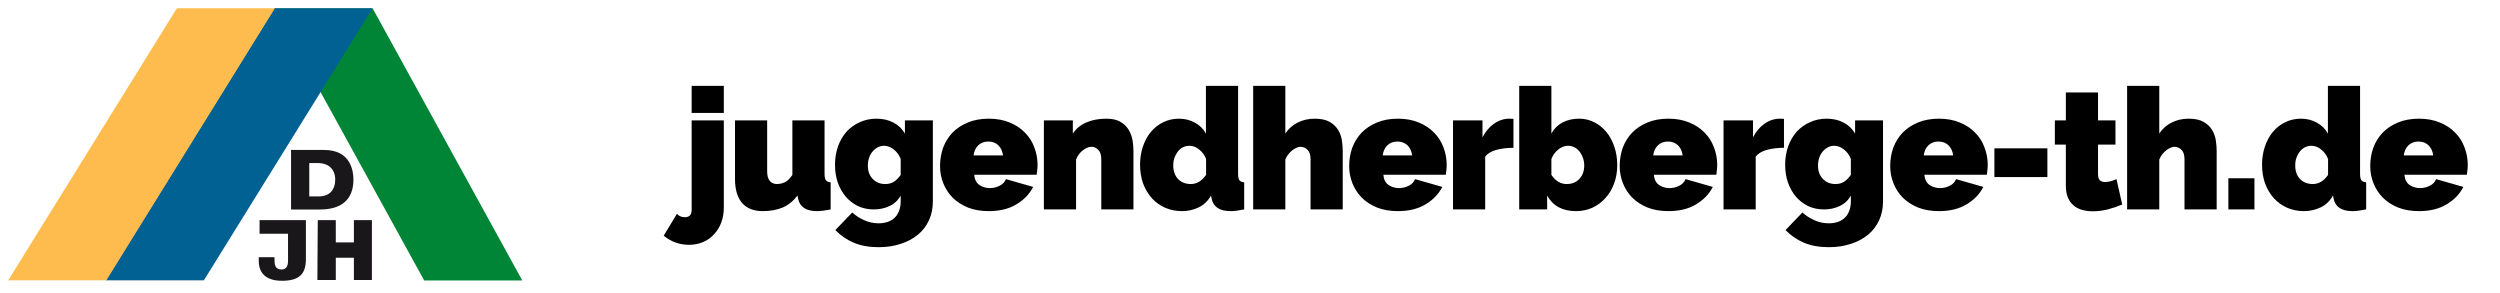
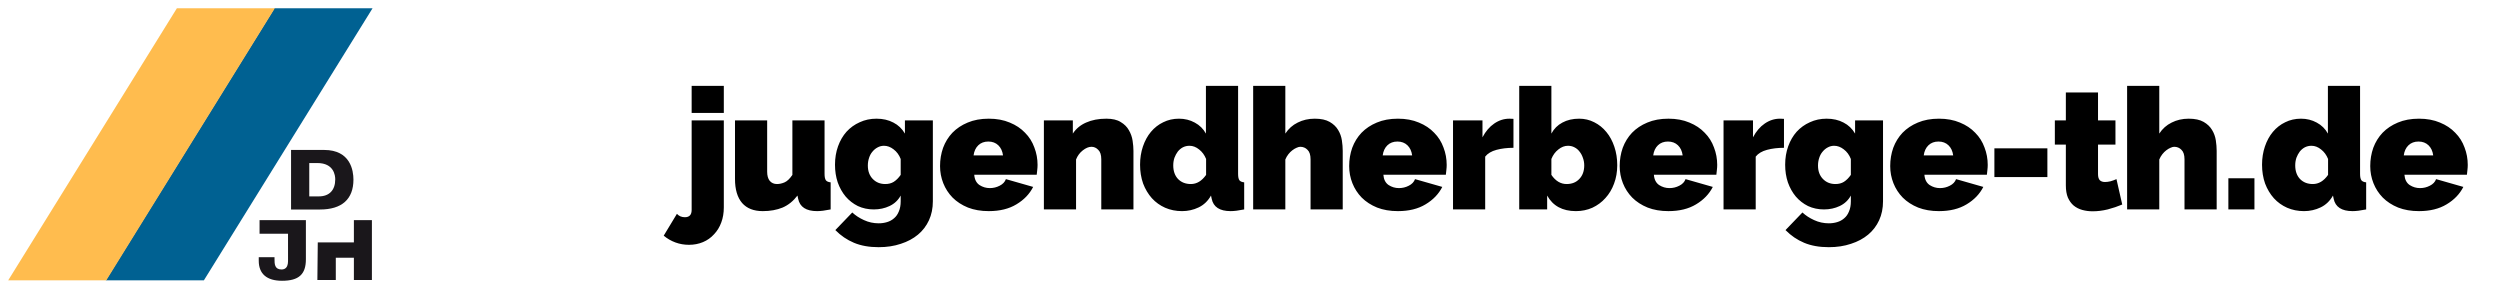
<svg xmlns="http://www.w3.org/2000/svg" width="443" height="52" viewBox="0 0 443 52" fill="none">
-   <path d="M45.994 39.012V41.415H51.037L51.04 45.996C51.042 46.456 51.049 47.082 50.674 47.459C50.481 47.656 50.217 47.752 49.892 47.752C48.645 47.752 48.645 46.736 48.645 45.92V45.575H45.85V46.204C45.85 48.525 47.276 49.754 49.977 49.754C52.939 49.754 54.204 48.615 54.204 45.952V39.012H45.994ZM59.504 49.614V45.666H62.709V49.614H65.902V39.013H62.709V42.949H59.504L59.502 39.013H56.309L56.238 49.614H59.504ZM51.575 26.57V37.124H56.703C60.581 37.124 62.63 35.292 62.63 31.829C62.63 30.249 62.124 26.57 57.432 26.57H51.575ZM54.801 34.543V28.891H56.232C59.176 28.891 59.405 31.107 59.405 31.783C59.405 33.7 58.348 34.8 56.501 34.8H54.801V34.543Z" fill="#1A171B" />
-   <path d="M48.651 1.489H66.037L92.551 49.703H75.169L48.651 1.489Z" fill="#008536" />
+   <path d="M45.994 39.012V41.415H51.037L51.04 45.996C51.042 46.456 51.049 47.082 50.674 47.459C50.481 47.656 50.217 47.752 49.892 47.752C48.645 47.752 48.645 46.736 48.645 45.92V45.575H45.85V46.204C45.85 48.525 47.276 49.754 49.977 49.754C52.939 49.754 54.204 48.615 54.204 45.952V39.012H45.994ZM59.504 49.614V45.666H62.709V49.614H65.902V39.013H62.709V42.949H59.504H56.309L56.238 49.614H59.504ZM51.575 26.57V37.124H56.703C60.581 37.124 62.63 35.292 62.63 31.829C62.63 30.249 62.124 26.57 57.432 26.57H51.575ZM54.801 34.543V28.891H56.232C59.176 28.891 59.405 31.107 59.405 31.783C59.405 33.7 58.348 34.8 56.501 34.8H54.801V34.543Z" fill="#1A171B" />
  <path d="M66.015 1.469H48.629L18.74 49.68H36.125L66.015 1.469Z" fill="#006192" />
  <path d="M48.7 1.469L18.834 49.68H1.449L31.341 1.469H48.7Z" fill="#FFBC4E" />
  <path d="M122.08 43.381C121.24 43.381 120.44 43.241 119.68 42.961C118.92 42.681 118.23 42.281 117.61 41.761L119.95 37.891C120.31 38.291 120.78 38.491 121.36 38.491C122.16 38.491 122.56 38.061 122.56 37.201V21.331H128.26V36.751C128.26 37.731 128.11 38.621 127.81 39.421C127.51 40.241 127.08 40.941 126.52 41.521C125.98 42.121 125.33 42.581 124.57 42.901C123.81 43.221 122.98 43.381 122.08 43.381ZM122.56 20.011V15.211H128.26V20.011H122.56ZM135.161 37.411C133.561 37.411 132.341 36.931 131.501 35.971C130.661 34.991 130.241 33.571 130.241 31.711V21.331H135.941V30.421C135.941 31.121 136.091 31.661 136.391 32.041C136.711 32.421 137.141 32.611 137.681 32.611C138.121 32.611 138.571 32.511 139.031 32.311C139.491 32.111 139.951 31.671 140.411 30.991V21.331H146.111V30.811C146.111 31.351 146.191 31.731 146.351 31.951C146.511 32.151 146.791 32.271 147.191 32.311V37.111C146.211 37.311 145.411 37.411 144.791 37.411C142.851 37.411 141.731 36.681 141.431 35.221L141.311 34.651C140.571 35.631 139.691 36.341 138.671 36.781C137.651 37.201 136.481 37.411 135.161 37.411ZM154.832 37.111C153.812 37.111 152.872 36.911 152.012 36.511C151.172 36.091 150.452 35.531 149.852 34.831C149.252 34.111 148.782 33.271 148.442 32.311C148.122 31.351 147.962 30.311 147.962 29.191C147.962 28.011 148.142 26.921 148.502 25.921C148.862 24.921 149.362 24.061 150.002 23.341C150.662 22.621 151.442 22.061 152.342 21.661C153.242 21.241 154.232 21.031 155.312 21.031C156.452 21.031 157.452 21.261 158.312 21.721C159.172 22.161 159.852 22.811 160.352 23.671V21.331H165.302V35.671C165.302 36.911 165.072 38.031 164.612 39.031C164.152 40.031 163.502 40.881 162.662 41.581C161.822 42.281 160.812 42.821 159.632 43.201C158.452 43.601 157.142 43.801 155.702 43.801C154.022 43.801 152.562 43.541 151.322 43.021C150.082 42.501 148.982 41.751 148.022 40.771L151.022 37.651C151.602 38.191 152.292 38.641 153.092 39.001C153.912 39.381 154.782 39.571 155.702 39.571C156.222 39.571 156.712 39.501 157.172 39.361C157.652 39.221 158.072 38.991 158.432 38.671C158.792 38.371 159.072 37.971 159.272 37.471C159.492 36.971 159.602 36.371 159.602 35.671V34.651C159.142 35.491 158.482 36.111 157.622 36.511C156.782 36.911 155.852 37.111 154.832 37.111ZM156.872 32.611C157.452 32.611 157.952 32.481 158.372 32.221C158.812 31.941 159.222 31.531 159.602 30.991V28.171C159.322 27.451 158.902 26.881 158.342 26.461C157.802 26.041 157.232 25.831 156.632 25.831C156.232 25.831 155.852 25.931 155.492 26.131C155.152 26.311 154.852 26.561 154.592 26.881C154.332 27.181 154.132 27.551 153.992 27.991C153.852 28.411 153.782 28.861 153.782 29.341C153.782 30.321 154.072 31.111 154.652 31.711C155.232 32.311 155.972 32.611 156.872 32.611ZM175.216 37.411C173.836 37.411 172.606 37.201 171.526 36.781C170.446 36.341 169.536 35.751 168.796 35.011C168.076 34.271 167.526 33.421 167.146 32.461C166.766 31.501 166.576 30.491 166.576 29.431C166.576 28.291 166.756 27.211 167.116 26.191C167.496 25.171 168.046 24.281 168.766 23.521C169.506 22.761 170.406 22.161 171.466 21.721C172.546 21.261 173.796 21.031 175.216 21.031C176.616 21.031 177.856 21.261 178.936 21.721C180.016 22.161 180.916 22.761 181.636 23.521C182.376 24.261 182.926 25.131 183.286 26.131C183.666 27.111 183.856 28.141 183.856 29.221C183.856 29.521 183.836 29.831 183.796 30.151C183.776 30.451 183.746 30.721 183.706 30.961H172.636C172.696 31.801 173.006 32.411 173.566 32.791C174.126 33.151 174.736 33.331 175.396 33.331C176.016 33.331 176.596 33.191 177.136 32.911C177.696 32.631 178.066 32.241 178.246 31.741L183.076 33.121C182.436 34.381 181.446 35.411 180.106 36.211C178.786 37.011 177.156 37.411 175.216 37.411ZM177.736 27.541C177.636 26.781 177.356 26.181 176.896 25.741C176.436 25.301 175.846 25.081 175.126 25.081C174.406 25.081 173.816 25.301 173.356 25.741C172.896 26.181 172.616 26.781 172.516 27.541H177.736ZM200.847 37.111H195.147V28.231C195.147 27.451 194.967 26.891 194.607 26.551C194.267 26.191 193.867 26.011 193.407 26.011C192.927 26.011 192.417 26.221 191.877 26.641C191.337 27.061 190.937 27.601 190.677 28.261V37.111H184.977V21.331H190.107V23.671C190.667 22.811 191.447 22.161 192.447 21.721C193.467 21.261 194.667 21.031 196.047 21.031C197.127 21.031 197.977 21.231 198.597 21.631C199.237 22.011 199.717 22.491 200.037 23.071C200.377 23.651 200.597 24.271 200.697 24.931C200.797 25.591 200.847 26.191 200.847 26.731V37.111ZM209.46 37.411C208.38 37.411 207.38 37.211 206.46 36.811C205.56 36.411 204.78 35.851 204.12 35.131C203.46 34.391 202.94 33.521 202.56 32.521C202.2 31.501 202.02 30.391 202.02 29.191C202.02 28.031 202.19 26.951 202.53 25.951C202.87 24.951 203.34 24.091 203.94 23.371C204.56 22.631 205.29 22.061 206.13 21.661C206.97 21.241 207.9 21.031 208.92 21.031C209.94 21.031 210.87 21.261 211.71 21.721C212.57 22.181 213.23 22.831 213.69 23.671V15.211H219.39V30.811C219.39 31.351 219.47 31.731 219.63 31.951C219.79 32.151 220.07 32.271 220.47 32.311V37.111C219.49 37.311 218.69 37.411 218.07 37.411C216.13 37.411 215.01 36.681 214.71 35.221L214.59 34.651C214.05 35.611 213.32 36.311 212.4 36.751C211.48 37.191 210.5 37.411 209.46 37.411ZM211.02 32.611C212.06 32.611 212.96 32.071 213.72 30.991V28.171C213.44 27.471 213.03 26.911 212.49 26.491C211.95 26.051 211.38 25.831 210.78 25.831C210.36 25.831 209.97 25.921 209.61 26.101C209.27 26.281 208.97 26.531 208.71 26.851C208.47 27.171 208.27 27.541 208.11 27.961C207.97 28.381 207.9 28.831 207.9 29.311C207.9 30.311 208.18 31.111 208.74 31.711C209.32 32.311 210.08 32.611 211.02 32.611ZM237.931 37.111H232.231V28.231C232.231 27.451 232.051 26.891 231.691 26.551C231.351 26.191 230.921 26.011 230.401 26.011C230.221 26.011 230.001 26.071 229.741 26.191C229.501 26.291 229.251 26.441 228.991 26.641C228.751 26.821 228.521 27.051 228.301 27.331C228.081 27.611 227.901 27.921 227.761 28.261V37.111H222.061V15.211H227.761V23.671C228.321 22.811 229.051 22.161 229.951 21.721C230.851 21.261 231.861 21.031 232.981 21.031C234.081 21.031 234.961 21.221 235.621 21.601C236.281 21.981 236.781 22.461 237.121 23.041C237.461 23.601 237.681 24.211 237.781 24.871C237.881 25.531 237.931 26.151 237.931 26.731V37.111ZM247.714 37.411C246.334 37.411 245.104 37.201 244.024 36.781C242.944 36.341 242.034 35.751 241.294 35.011C240.574 34.271 240.024 33.421 239.644 32.461C239.264 31.501 239.074 30.491 239.074 29.431C239.074 28.291 239.254 27.211 239.614 26.191C239.994 25.171 240.544 24.281 241.264 23.521C242.004 22.761 242.904 22.161 243.964 21.721C245.044 21.261 246.294 21.031 247.714 21.031C249.114 21.031 250.354 21.261 251.434 21.721C252.514 22.161 253.414 22.761 254.134 23.521C254.874 24.261 255.424 25.131 255.784 26.131C256.164 27.111 256.354 28.141 256.354 29.221C256.354 29.521 256.334 29.831 256.294 30.151C256.274 30.451 256.244 30.721 256.204 30.961H245.134C245.194 31.801 245.504 32.411 246.064 32.791C246.624 33.151 247.234 33.331 247.894 33.331C248.514 33.331 249.094 33.191 249.634 32.911C250.194 32.631 250.564 32.241 250.744 31.741L255.574 33.121C254.934 34.381 253.944 35.411 252.604 36.211C251.284 37.011 249.654 37.411 247.714 37.411ZM250.234 27.541C250.134 26.781 249.854 26.181 249.394 25.741C248.934 25.301 248.344 25.081 247.624 25.081C246.904 25.081 246.314 25.301 245.854 25.741C245.394 26.181 245.114 26.781 245.014 27.541H250.234ZM268.185 26.191C267.085 26.191 266.085 26.311 265.185 26.551C264.285 26.791 263.615 27.191 263.175 27.751V37.111H257.475V21.331H262.695V24.331C263.255 23.271 263.945 22.461 264.765 21.901C265.605 21.321 266.505 21.031 267.465 21.031C267.845 21.031 268.085 21.041 268.185 21.061V26.191ZM279.256 37.411C276.876 37.411 275.176 36.491 274.156 34.651V37.111H269.206V15.211H274.906V23.671C275.366 22.811 276.016 22.161 276.856 21.721C277.696 21.261 278.686 21.031 279.826 21.031C280.786 21.031 281.676 21.241 282.496 21.661C283.336 22.081 284.056 22.661 284.656 23.401C285.256 24.121 285.726 24.991 286.066 26.011C286.406 27.011 286.576 28.101 286.576 29.281C286.576 30.461 286.386 31.551 286.006 32.551C285.646 33.531 285.136 34.381 284.476 35.101C283.836 35.821 283.066 36.391 282.166 36.811C281.266 37.211 280.296 37.411 279.256 37.411ZM277.606 32.611C278.546 32.611 279.296 32.311 279.856 31.711C280.436 31.111 280.726 30.311 280.726 29.311C280.726 28.831 280.646 28.381 280.486 27.961C280.346 27.541 280.146 27.171 279.886 26.851C279.646 26.531 279.346 26.281 278.986 26.101C278.646 25.921 278.266 25.831 277.846 25.831C277.246 25.831 276.676 26.051 276.136 26.491C275.596 26.911 275.186 27.471 274.906 28.171V30.991C275.646 32.071 276.546 32.611 277.606 32.611ZM295.649 37.411C294.269 37.411 293.039 37.201 291.959 36.781C290.879 36.341 289.969 35.751 289.229 35.011C288.509 34.271 287.959 33.421 287.579 32.461C287.199 31.501 287.009 30.491 287.009 29.431C287.009 28.291 287.189 27.211 287.549 26.191C287.929 25.171 288.479 24.281 289.199 23.521C289.939 22.761 290.839 22.161 291.899 21.721C292.979 21.261 294.229 21.031 295.649 21.031C297.049 21.031 298.289 21.261 299.369 21.721C300.449 22.161 301.349 22.761 302.069 23.521C302.809 24.261 303.359 25.131 303.719 26.131C304.099 27.111 304.289 28.141 304.289 29.221C304.289 29.521 304.269 29.831 304.229 30.151C304.209 30.451 304.179 30.721 304.139 30.961H293.069C293.129 31.801 293.439 32.411 293.999 32.791C294.559 33.151 295.169 33.331 295.829 33.331C296.449 33.331 297.029 33.191 297.569 32.911C298.129 32.631 298.499 32.241 298.679 31.741L303.509 33.121C302.869 34.381 301.879 35.411 300.539 36.211C299.219 37.011 297.589 37.411 295.649 37.411ZM298.169 27.541C298.069 26.781 297.789 26.181 297.329 25.741C296.869 25.301 296.279 25.081 295.559 25.081C294.839 25.081 294.249 25.301 293.789 25.741C293.329 26.181 293.049 26.781 292.949 27.541H298.169ZM316.121 26.191C315.021 26.191 314.021 26.311 313.121 26.551C312.221 26.791 311.551 27.191 311.111 27.751V37.111H305.411V21.331H310.631V24.331C311.191 23.271 311.881 22.461 312.701 21.901C313.541 21.321 314.441 21.031 315.401 21.031C315.781 21.031 316.021 21.041 316.121 21.061V26.191ZM323.201 37.111C322.181 37.111 321.241 36.911 320.381 36.511C319.541 36.091 318.821 35.531 318.221 34.831C317.621 34.111 317.151 33.271 316.811 32.311C316.491 31.351 316.331 30.311 316.331 29.191C316.331 28.011 316.511 26.921 316.871 25.921C317.231 24.921 317.731 24.061 318.371 23.341C319.031 22.621 319.811 22.061 320.711 21.661C321.611 21.241 322.601 21.031 323.681 21.031C324.821 21.031 325.821 21.261 326.681 21.721C327.541 22.161 328.221 22.811 328.721 23.671V21.331H333.671V35.671C333.671 36.911 333.441 38.031 332.981 39.031C332.521 40.031 331.871 40.881 331.031 41.581C330.191 42.281 329.181 42.821 328.001 43.201C326.821 43.601 325.511 43.801 324.071 43.801C322.391 43.801 320.931 43.541 319.691 43.021C318.451 42.501 317.351 41.751 316.391 40.771L319.391 37.651C319.971 38.191 320.661 38.641 321.461 39.001C322.281 39.381 323.151 39.571 324.071 39.571C324.591 39.571 325.081 39.501 325.541 39.361C326.021 39.221 326.441 38.991 326.801 38.671C327.161 38.371 327.441 37.971 327.641 37.471C327.861 36.971 327.971 36.371 327.971 35.671V34.651C327.511 35.491 326.851 36.111 325.991 36.511C325.151 36.911 324.221 37.111 323.201 37.111ZM325.241 32.611C325.821 32.611 326.321 32.481 326.741 32.221C327.181 31.941 327.591 31.531 327.971 30.991V28.171C327.691 27.451 327.271 26.881 326.711 26.461C326.171 26.041 325.601 25.831 325.001 25.831C324.601 25.831 324.221 25.931 323.861 26.131C323.521 26.311 323.221 26.561 322.961 26.881C322.701 27.181 322.501 27.551 322.361 27.991C322.221 28.411 322.151 28.861 322.151 29.341C322.151 30.321 322.441 31.111 323.021 31.711C323.601 32.311 324.341 32.611 325.241 32.611ZM343.585 37.411C342.205 37.411 340.975 37.201 339.895 36.781C338.815 36.341 337.905 35.751 337.165 35.011C336.445 34.271 335.895 33.421 335.515 32.461C335.135 31.501 334.945 30.491 334.945 29.431C334.945 28.291 335.125 27.211 335.485 26.191C335.865 25.171 336.415 24.281 337.135 23.521C337.875 22.761 338.775 22.161 339.835 21.721C340.915 21.261 342.165 21.031 343.585 21.031C344.985 21.031 346.225 21.261 347.305 21.721C348.385 22.161 349.285 22.761 350.005 23.521C350.745 24.261 351.295 25.131 351.655 26.131C352.035 27.111 352.225 28.141 352.225 29.221C352.225 29.521 352.205 29.831 352.165 30.151C352.145 30.451 352.115 30.721 352.075 30.961H341.005C341.065 31.801 341.375 32.411 341.935 32.791C342.495 33.151 343.105 33.331 343.765 33.331C344.385 33.331 344.965 33.191 345.505 32.911C346.065 32.631 346.435 32.241 346.615 31.741L351.445 33.121C350.805 34.381 349.815 35.411 348.475 36.211C347.155 37.011 345.525 37.411 343.585 37.411ZM346.105 27.541C346.005 26.781 345.725 26.181 345.265 25.741C344.805 25.301 344.215 25.081 343.495 25.081C342.775 25.081 342.185 25.301 341.725 25.741C341.265 26.181 340.985 26.781 340.885 27.541H346.105ZM353.406 31.381V26.281H362.796V31.381H353.406ZM376.059 36.241C375.259 36.581 374.399 36.871 373.479 37.111C372.579 37.331 371.689 37.441 370.809 37.441C370.169 37.441 369.559 37.361 368.979 37.201C368.399 37.041 367.889 36.781 367.449 36.421C367.029 36.061 366.689 35.591 366.429 35.011C366.189 34.431 366.069 33.711 366.069 32.851V25.621H364.119V21.331H366.069V16.381H371.769V21.331H374.859V25.621H371.769V30.841C371.769 31.361 371.879 31.731 372.099 31.951C372.319 32.151 372.619 32.251 372.999 32.251C373.279 32.251 373.599 32.211 373.959 32.131C374.319 32.031 374.679 31.901 375.039 31.741L376.059 36.241ZM392.794 37.111H387.094V28.231C387.094 27.451 386.914 26.891 386.554 26.551C386.214 26.191 385.784 26.011 385.264 26.011C385.084 26.011 384.864 26.071 384.604 26.191C384.364 26.291 384.114 26.441 383.854 26.641C383.614 26.821 383.384 27.051 383.164 27.331C382.944 27.611 382.764 27.921 382.624 28.261V37.111H376.924V15.211H382.624V23.671C383.184 22.811 383.914 22.161 384.814 21.721C385.714 21.261 386.724 21.031 387.844 21.031C388.944 21.031 389.824 21.221 390.484 21.601C391.144 21.981 391.644 22.461 391.984 23.041C392.324 23.601 392.544 24.211 392.644 24.871C392.744 25.531 392.794 26.151 392.794 26.731V37.111ZM394.867 37.111V31.591H399.487V37.111H394.867ZM408.274 37.411C407.194 37.411 406.194 37.211 405.274 36.811C404.374 36.411 403.594 35.851 402.934 35.131C402.274 34.391 401.754 33.521 401.374 32.521C401.014 31.501 400.834 30.391 400.834 29.191C400.834 28.031 401.004 26.951 401.344 25.951C401.684 24.951 402.154 24.091 402.754 23.371C403.374 22.631 404.104 22.061 404.944 21.661C405.784 21.241 406.714 21.031 407.734 21.031C408.754 21.031 409.684 21.261 410.524 21.721C411.384 22.181 412.044 22.831 412.504 23.671V15.211H418.204V30.811C418.204 31.351 418.284 31.731 418.444 31.951C418.604 32.151 418.884 32.271 419.284 32.311V37.111C418.304 37.311 417.504 37.411 416.884 37.411C414.944 37.411 413.824 36.681 413.524 35.221L413.404 34.651C412.864 35.611 412.134 36.311 411.214 36.751C410.294 37.191 409.314 37.411 408.274 37.411ZM409.834 32.611C410.874 32.611 411.774 32.071 412.534 30.991V28.171C412.254 27.471 411.844 26.911 411.304 26.491C410.764 26.051 410.194 25.831 409.594 25.831C409.174 25.831 408.784 25.921 408.424 26.101C408.084 26.281 407.784 26.531 407.524 26.851C407.284 27.171 407.084 27.541 406.924 27.961C406.784 28.381 406.714 28.831 406.714 29.311C406.714 30.311 406.994 31.111 407.554 31.711C408.134 32.311 408.894 32.611 409.834 32.611ZM428.646 37.411C427.266 37.411 426.036 37.201 424.956 36.781C423.876 36.341 422.966 35.751 422.226 35.011C421.506 34.271 420.956 33.421 420.576 32.461C420.196 31.501 420.006 30.491 420.006 29.431C420.006 28.291 420.186 27.211 420.546 26.191C420.926 25.171 421.476 24.281 422.196 23.521C422.936 22.761 423.836 22.161 424.896 21.721C425.976 21.261 427.226 21.031 428.646 21.031C430.046 21.031 431.286 21.261 432.366 21.721C433.446 22.161 434.346 22.761 435.066 23.521C435.806 24.261 436.356 25.131 436.716 26.131C437.096 27.111 437.286 28.141 437.286 29.221C437.286 29.521 437.266 29.831 437.226 30.151C437.206 30.451 437.176 30.721 437.136 30.961H426.066C426.126 31.801 426.436 32.411 426.996 32.791C427.556 33.151 428.166 33.331 428.826 33.331C429.446 33.331 430.026 33.191 430.566 32.911C431.126 32.631 431.496 32.241 431.676 31.741L436.506 33.121C435.866 34.381 434.876 35.411 433.536 36.211C432.216 37.011 430.586 37.411 428.646 37.411ZM431.166 27.541C431.066 26.781 430.786 26.181 430.326 25.741C429.866 25.301 429.276 25.081 428.556 25.081C427.836 25.081 427.246 25.301 426.786 25.741C426.326 26.181 426.046 26.781 425.946 27.541H431.166Z" fill="black" />
</svg>